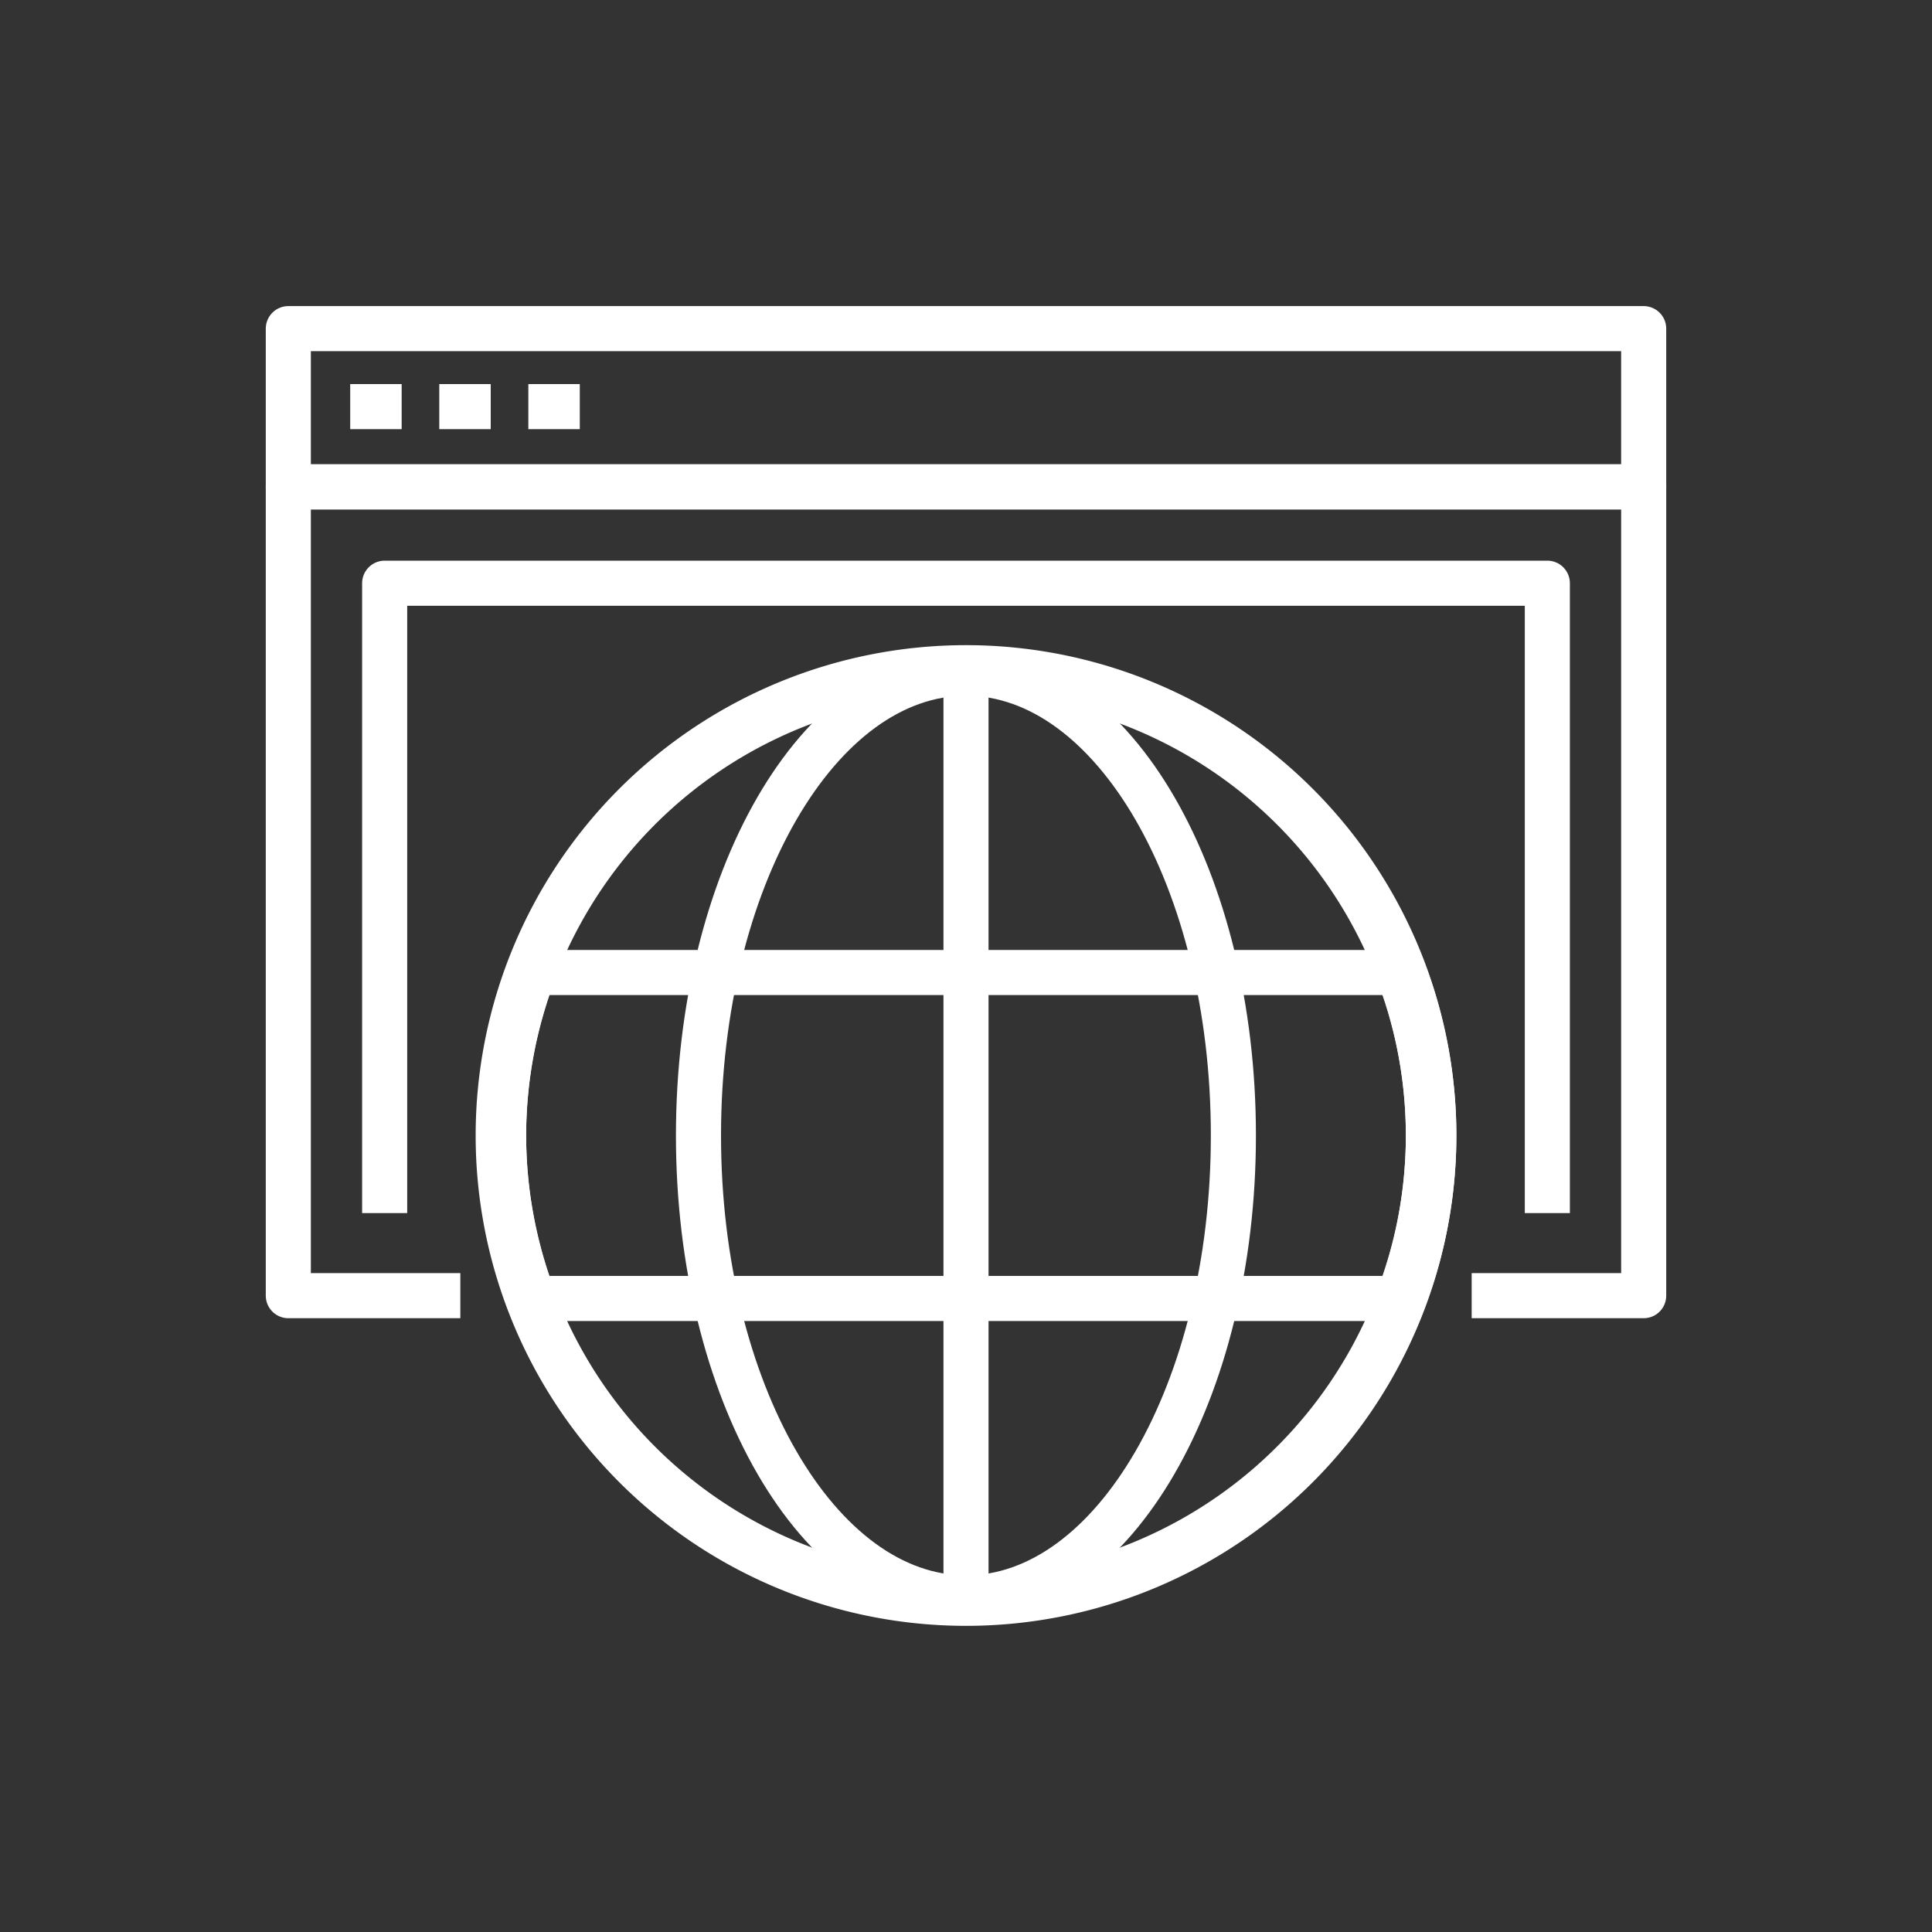
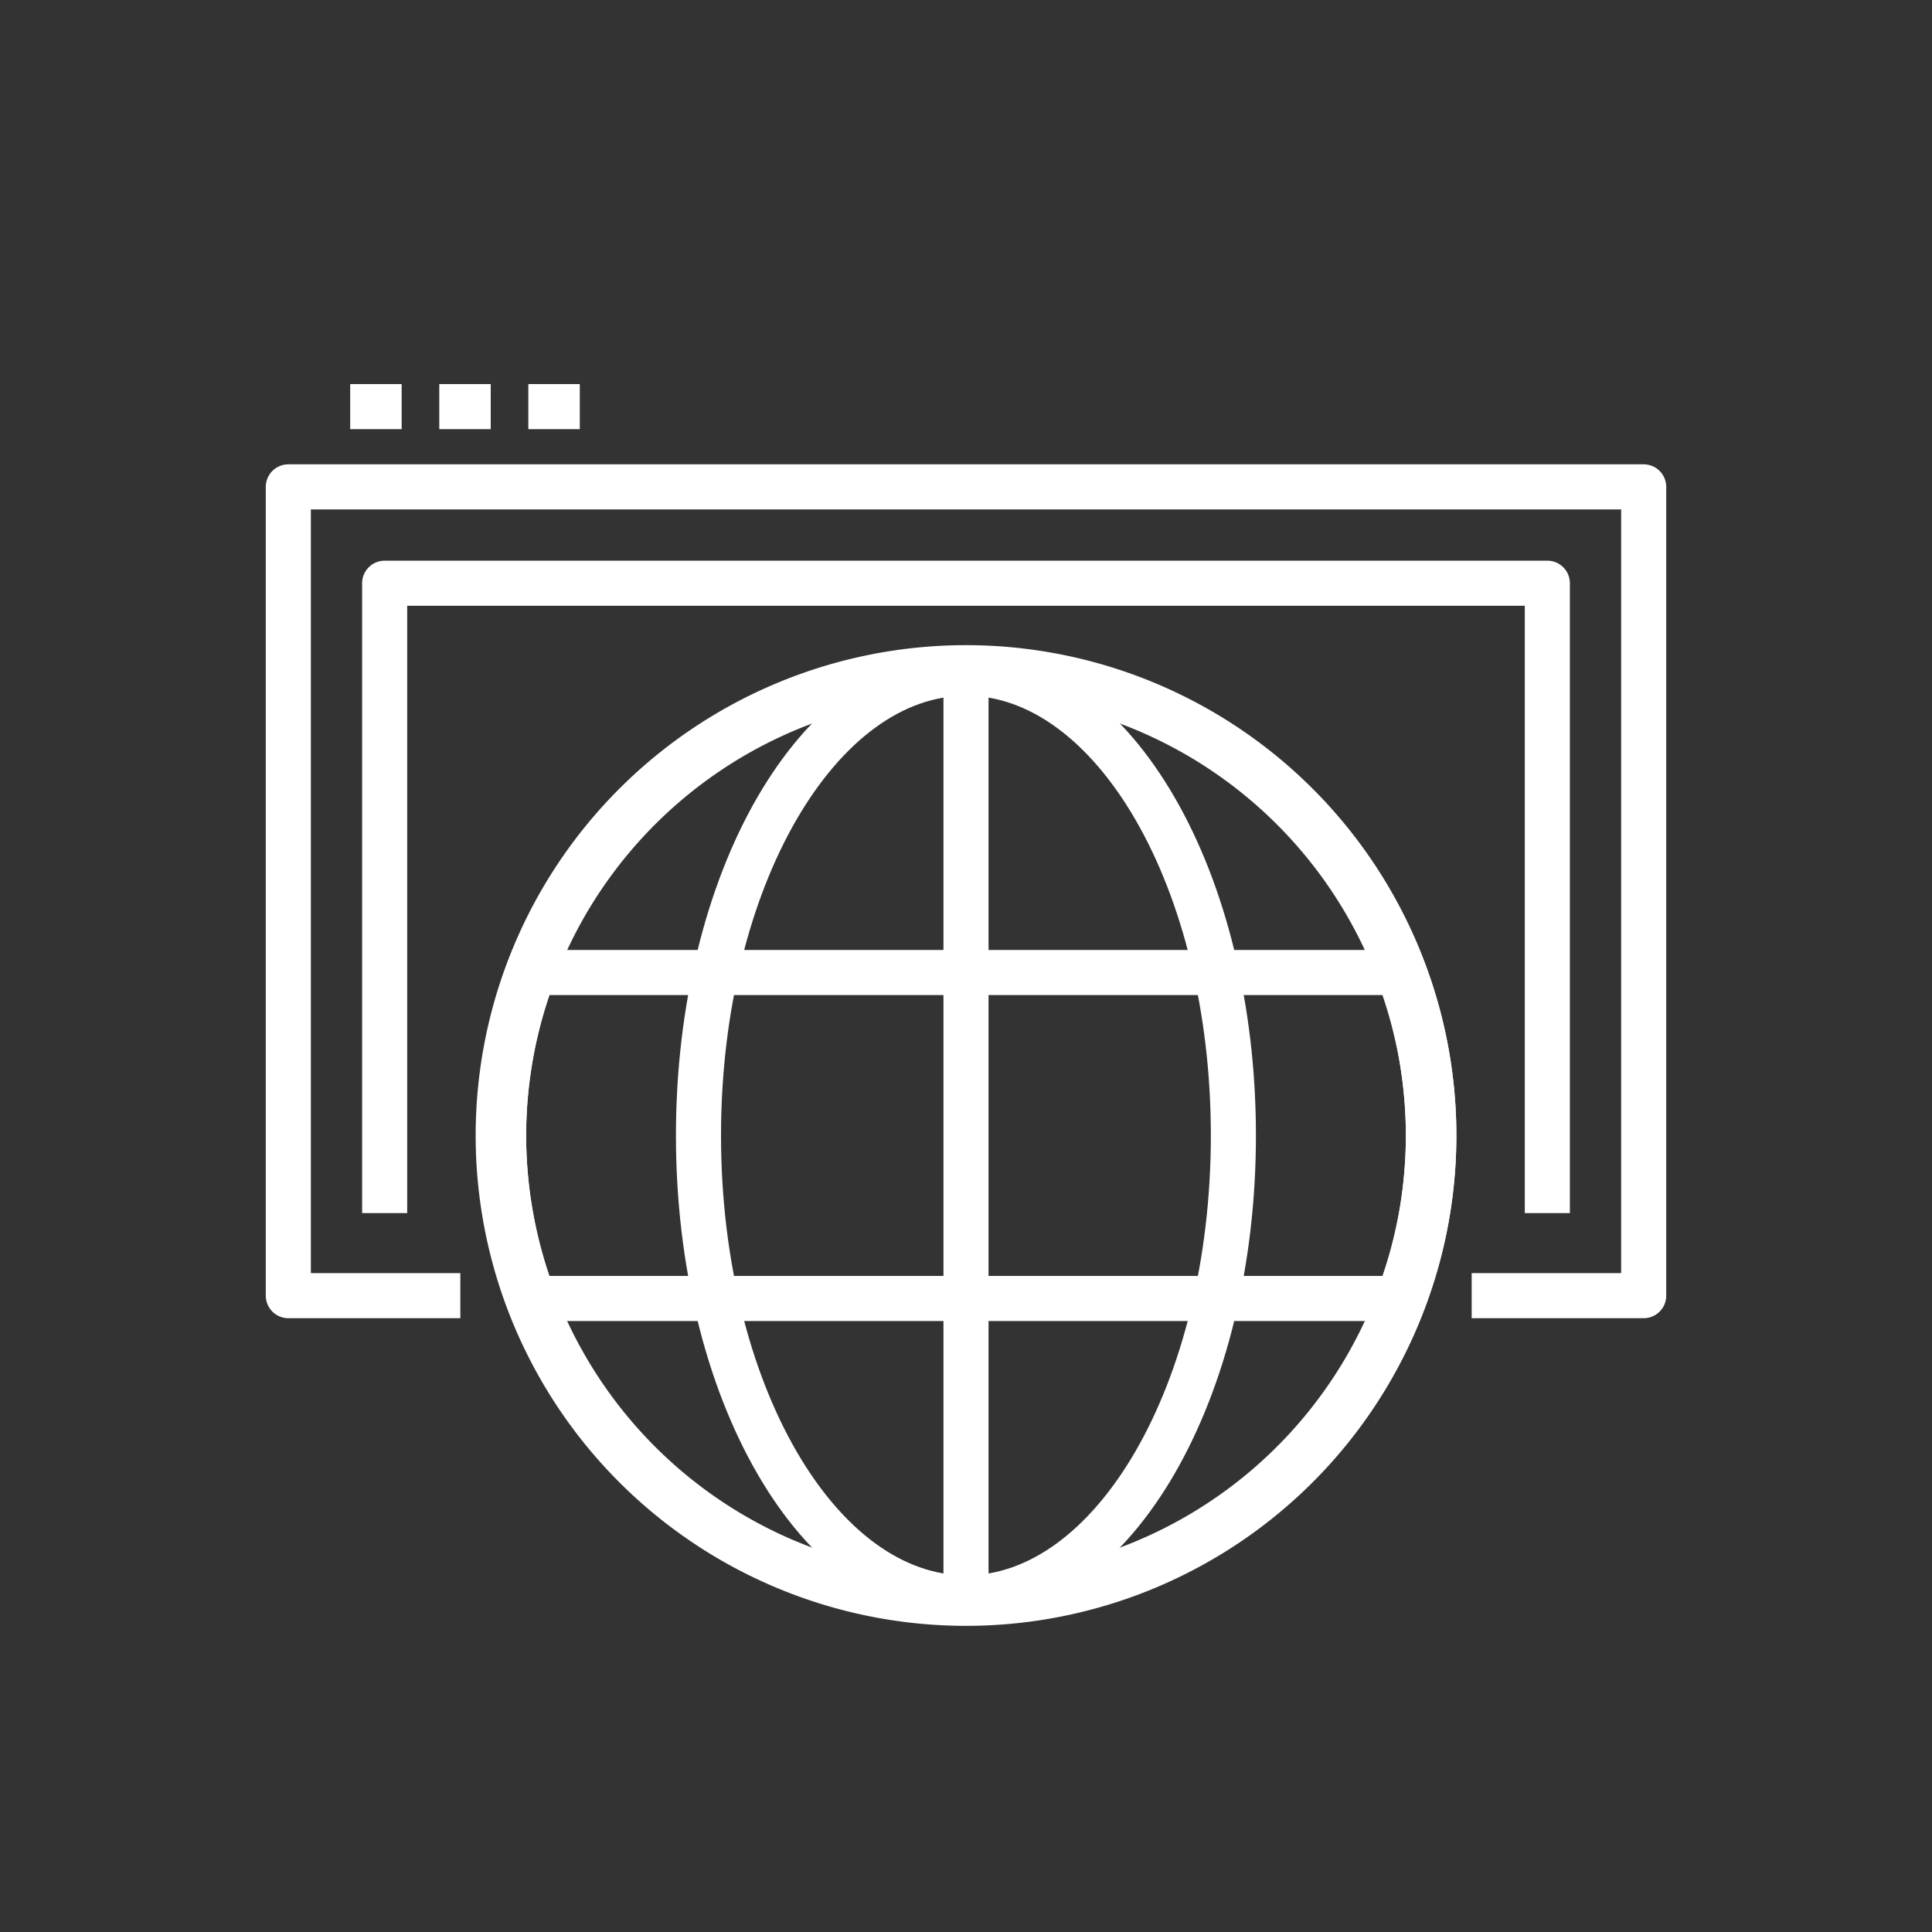
<svg xmlns="http://www.w3.org/2000/svg" id="Layer_1" data-name="Layer 1" viewBox="0 0 300 300">
  <rect x="0" y="0" width="300" height="300" fill="#333333" stroke="none" />
  <defs>
    <style>.cls-1{fill:none;stroke:#fff;stroke-linejoin:round;stroke-width:7px;}</style>
  </defs>
  <polyline class="cls-1" points="59.73 188.37 59.73 90.56 240.27 90.56 240.27 188.37" />
  <polyline class="cls-1" points="228.52 201.19 255.23 201.19 255.23 75.6 44.77 75.6 44.77 201.19 71.48 201.19" />
-   <rect class="cls-1" x="44.77" y="51.03" width="210.46" height="24.57" />
  <line class="cls-1" x1="54.38" y1="63.14" x2="62.37" y2="63.14" />
  <line class="cls-1" x1="68.21" y1="63.14" x2="76.2" y2="63.14" />
  <line class="cls-1" x1="82.04" y1="63.14" x2="90.03" y2="63.14" />
-   <path class="cls-1" d="M222.64,176.33A72.64,72.64,0,1,1,150,103.68,72.64,72.64,0,0,1,222.64,176.33Z" />
+   <path class="cls-1" d="M222.64,176.33A72.64,72.64,0,1,1,150,103.68,72.64,72.64,0,0,1,222.64,176.33" />
  <path class="cls-1" d="M221.8,176.32A71.8,71.8,0,1,1,150,104.53,71.8,71.8,0,0,1,221.8,176.32Z" />
  <path class="cls-1" d="M191.52,176.32c0,39.66-18.6,71.8-41.52,71.8s-41.54-32.14-41.54-71.8,18.61-71.79,41.54-71.79S191.52,136.68,191.52,176.32Z" />
  <path class="cls-1" d="M150,248.12a71.8,71.8,0,1,0,0-143.59Z" />
  <path class="cls-1" d="M78.2,176.32a71.76,71.76,0,0,0,4.66,25.31H217.12a70.78,70.78,0,0,0,0-50.62H82.87A71.58,71.58,0,0,0,78.2,176.32Z" />
</svg>